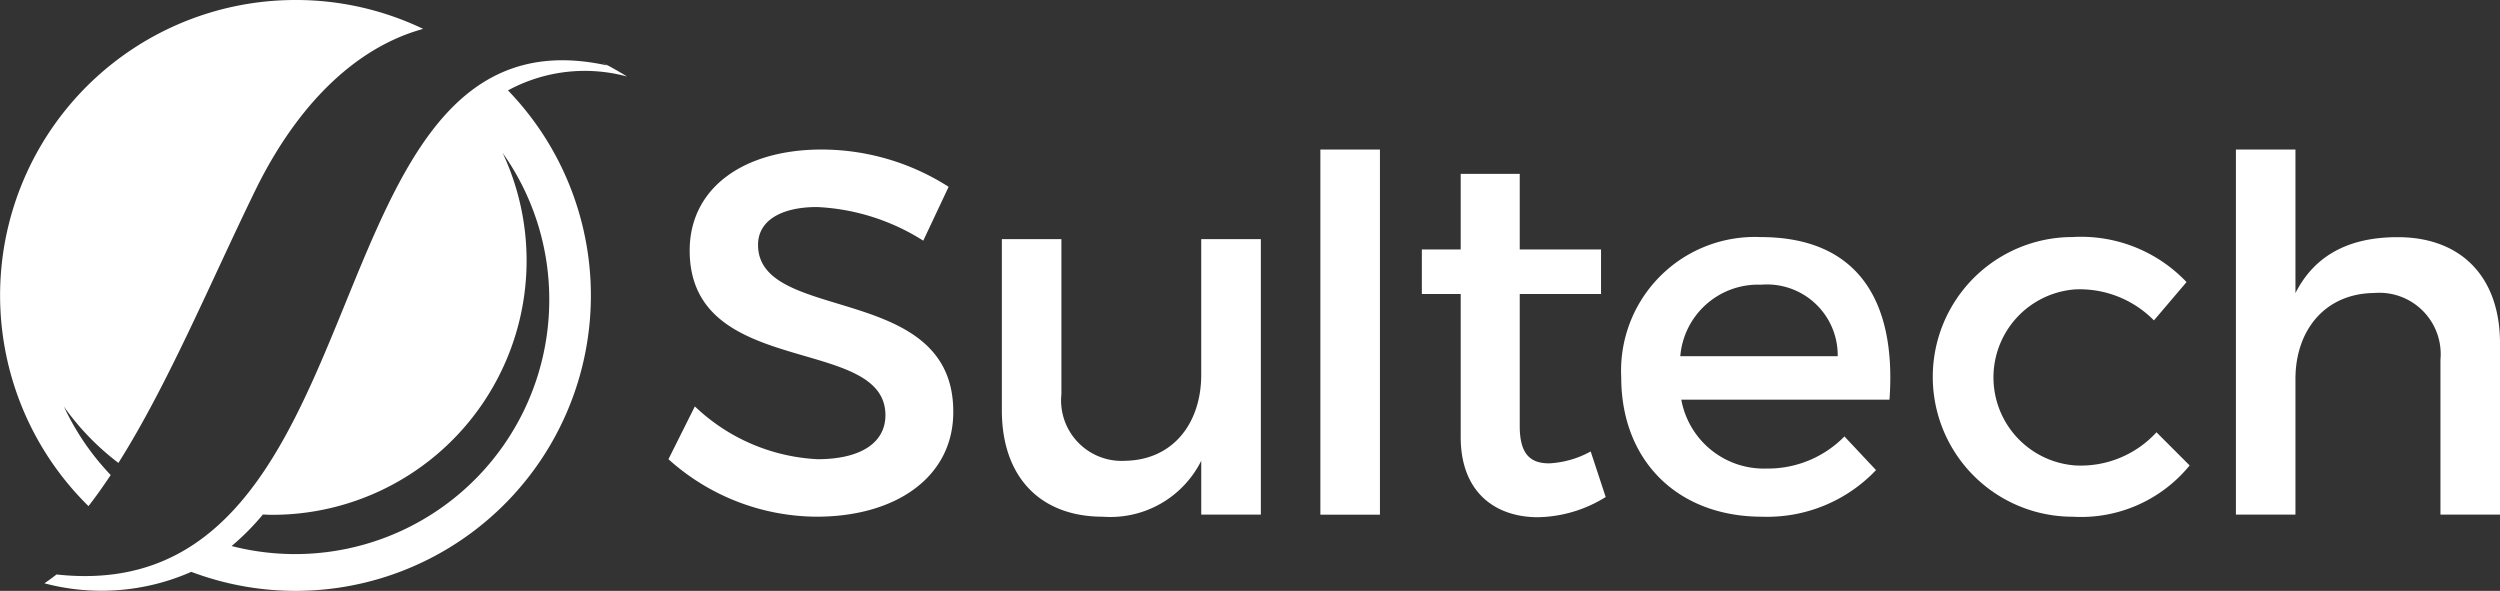
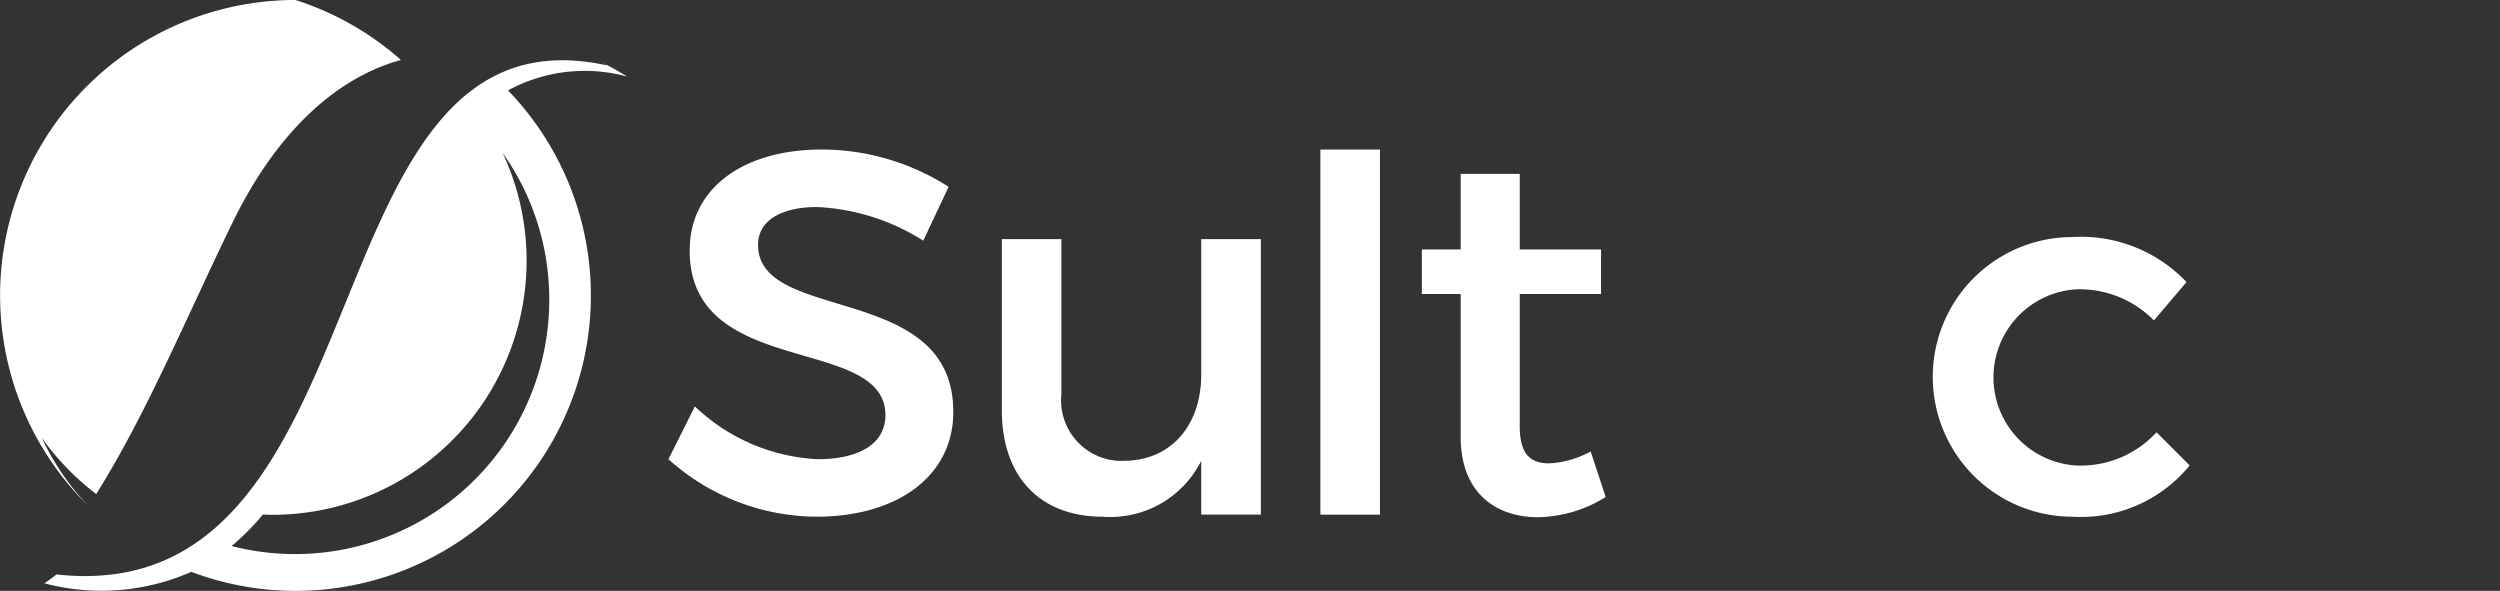
<svg xmlns="http://www.w3.org/2000/svg" width="128.723" height="30.424" viewBox="0 0 128.723 30.424">
  <rect x="0" y="0" width="128.723" height="30.424" fill="#333333" stroke="none" />
-   <path d="M102.02,461.941A15.209,15.209,0,0,0,91.363,488c.391-.5.771-1.042,1.144-1.6a13.144,13.144,0,0,1-2.409-3.524,13.2,13.2,0,0,0,2.806,2.9c2.575-4.077,4.761-9.352,7.047-14.031,2.035-4.168,4.984-7.309,8.644-8.317A15.147,15.147,0,0,0,102.02,461.941Z" transform="translate(-86.807 -461.941)" fill="#fff" fill-rule="evenodd" />
+   <path d="M102.02,461.941A15.209,15.209,0,0,0,91.363,488a13.144,13.144,0,0,1-2.409-3.524,13.2,13.2,0,0,0,2.806,2.9c2.575-4.077,4.761-9.352,7.047-14.031,2.035-4.168,4.984-7.309,8.644-8.317A15.147,15.147,0,0,0,102.02,461.941Z" transform="translate(-86.807 -461.941)" fill="#fff" fill-rule="evenodd" />
  <path d="M122.294,470.221c-.438-.272-.868-.512-1.295-.732.091.055.182.1.274.162-15.78-3.478-11.015,28.109-28.356,26.208-.206.16-.413.314-.624.455a11.463,11.463,0,0,0,7.562-.59,15.206,15.206,0,0,0,16.307-24.79A8.283,8.283,0,0,1,122.294,470.221Zm-4.007,11.474a13.088,13.088,0,0,1-16.356,12.7,12.693,12.693,0,0,0,1.611-1.623c.156.005.311.015.468.015a13.088,13.088,0,0,0,11.879-18.63A13.03,13.03,0,0,1,118.287,481.695Z" transform="translate(-90.006 -466.28)" fill="#fff" fill-rule="evenodd" />
  <g transform="translate(34.417 7.7)">
    <path d="M177.007,483.369c-1.84,0-3.039.693-3.039,1.946,0,4.079,10.079,1.893,10.052,8.612,0,3.333-2.933,5.386-7.039,5.386a11.48,11.48,0,0,1-7.626-2.96l1.36-2.719a9.843,9.843,0,0,0,6.319,2.719c2.186,0,3.493-.826,3.493-2.266,0-4.16-10.079-1.84-10.079-8.479,0-3.2,2.746-5.2,6.8-5.2a12.154,12.154,0,0,1,6.533,1.92l-1.306,2.773A11.156,11.156,0,0,0,177.007,483.369Z" transform="translate(-169.354 -480.409)" fill="#fff" />
    <path d="M223.869,491.473v14.185H220.8v-2.773a5.229,5.229,0,0,1-5.066,2.88c-3.253,0-5.2-2.08-5.2-5.466v-8.825H213.6v7.972a3.119,3.119,0,0,0,3.306,3.439c2.454-.053,3.893-1.946,3.893-4.426v-6.985Z" transform="translate(-193.366 -486.86)" fill="#fff" />
    <path d="M252.932,480.409v18.8h-3.067v-18.8Z" transform="translate(-216.297 -480.409)" fill="#fff" />
    <path d="M271.864,500.053a6.805,6.805,0,0,1-3.493,1.04c-2.133,0-3.973-1.226-3.973-4.133V489.6h-2v-2.293h2v-3.893h3.04v3.893h4.186V489.6h-4.186v6.8c0,1.467.56,1.92,1.52,1.92a4.952,4.952,0,0,0,2.133-.613Z" transform="translate(-223.605 -482.162)" fill="#fff" />
-     <path d="M300.831,499.59H290.112a4.32,4.32,0,0,0,4.4,3.546,5.516,5.516,0,0,0,4-1.653l1.626,1.733a7.72,7.72,0,0,1-5.866,2.4c-4.372,0-7.253-2.907-7.253-7.172a6.887,6.887,0,0,1,7.173-7.226C299.178,491.218,301.2,494.47,300.831,499.59Zm-2.666-2.24a3.643,3.643,0,0,0-3.946-3.68,4.018,4.018,0,0,0-4.159,3.68Z" transform="translate(-237.96 -486.711)" fill="#fff" />
    <path d="M332.9,493.911a4.545,4.545,0,0,0,0,9.065,5.286,5.286,0,0,0,4.186-1.707l1.707,1.707a7.217,7.217,0,0,1-6.026,2.64,7.2,7.2,0,0,1,0-14.4,7.486,7.486,0,0,1,5.866,2.319l-1.679,1.973A5.36,5.36,0,0,0,332.9,493.911Z" transform="translate(-260.467 -486.711)" fill="#fff" />
-     <path d="M376.525,490.381v8.825h-3.066v-7.972a3.16,3.16,0,0,0-3.413-3.439c-2.533.026-4.053,1.919-4.053,4.426v6.986h-3.066v-18.8h3.066V487.8c1.013-2,2.826-2.879,5.253-2.879C374.552,484.916,376.525,486.995,376.525,490.381Z" transform="translate(-282.219 -480.409)" fill="#fff" />
  </g>
-   <path d="M159.776,498.424" transform="translate(-129.352 -483.213)" fill="#fff" />
  <path d="M158.048,487.3" transform="translate(-128.345 -476.725)" fill="#fff" />
</svg>